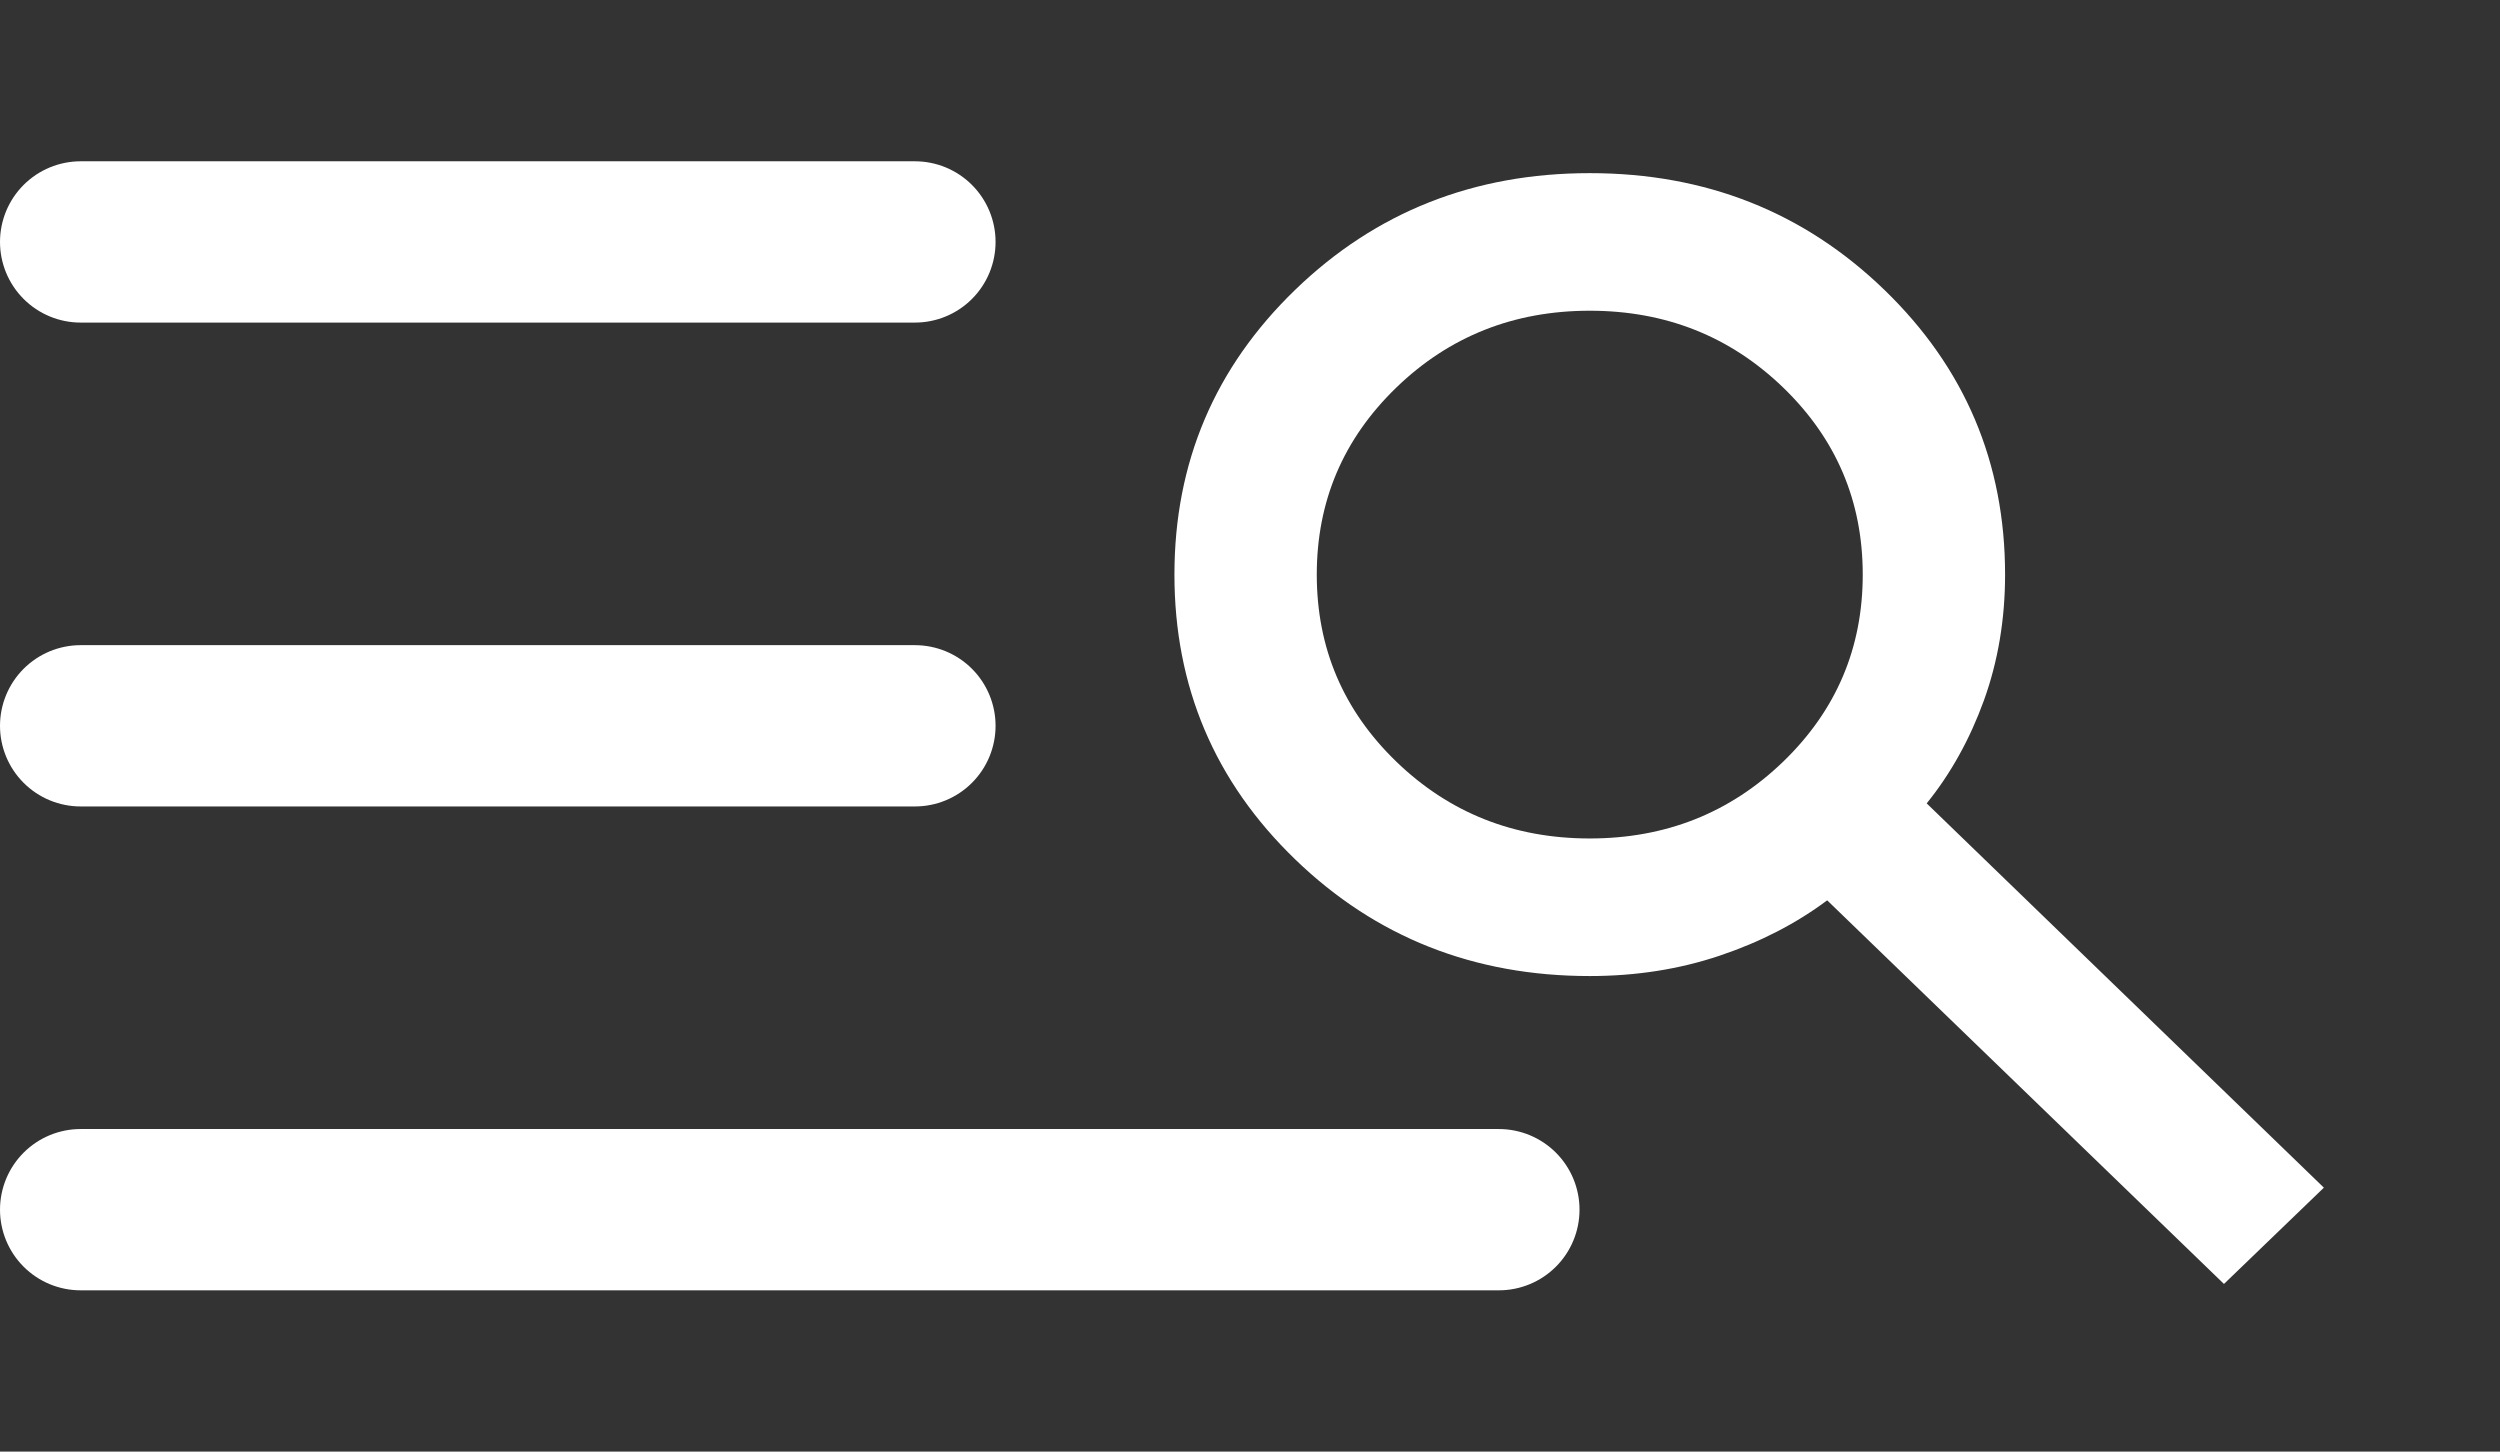
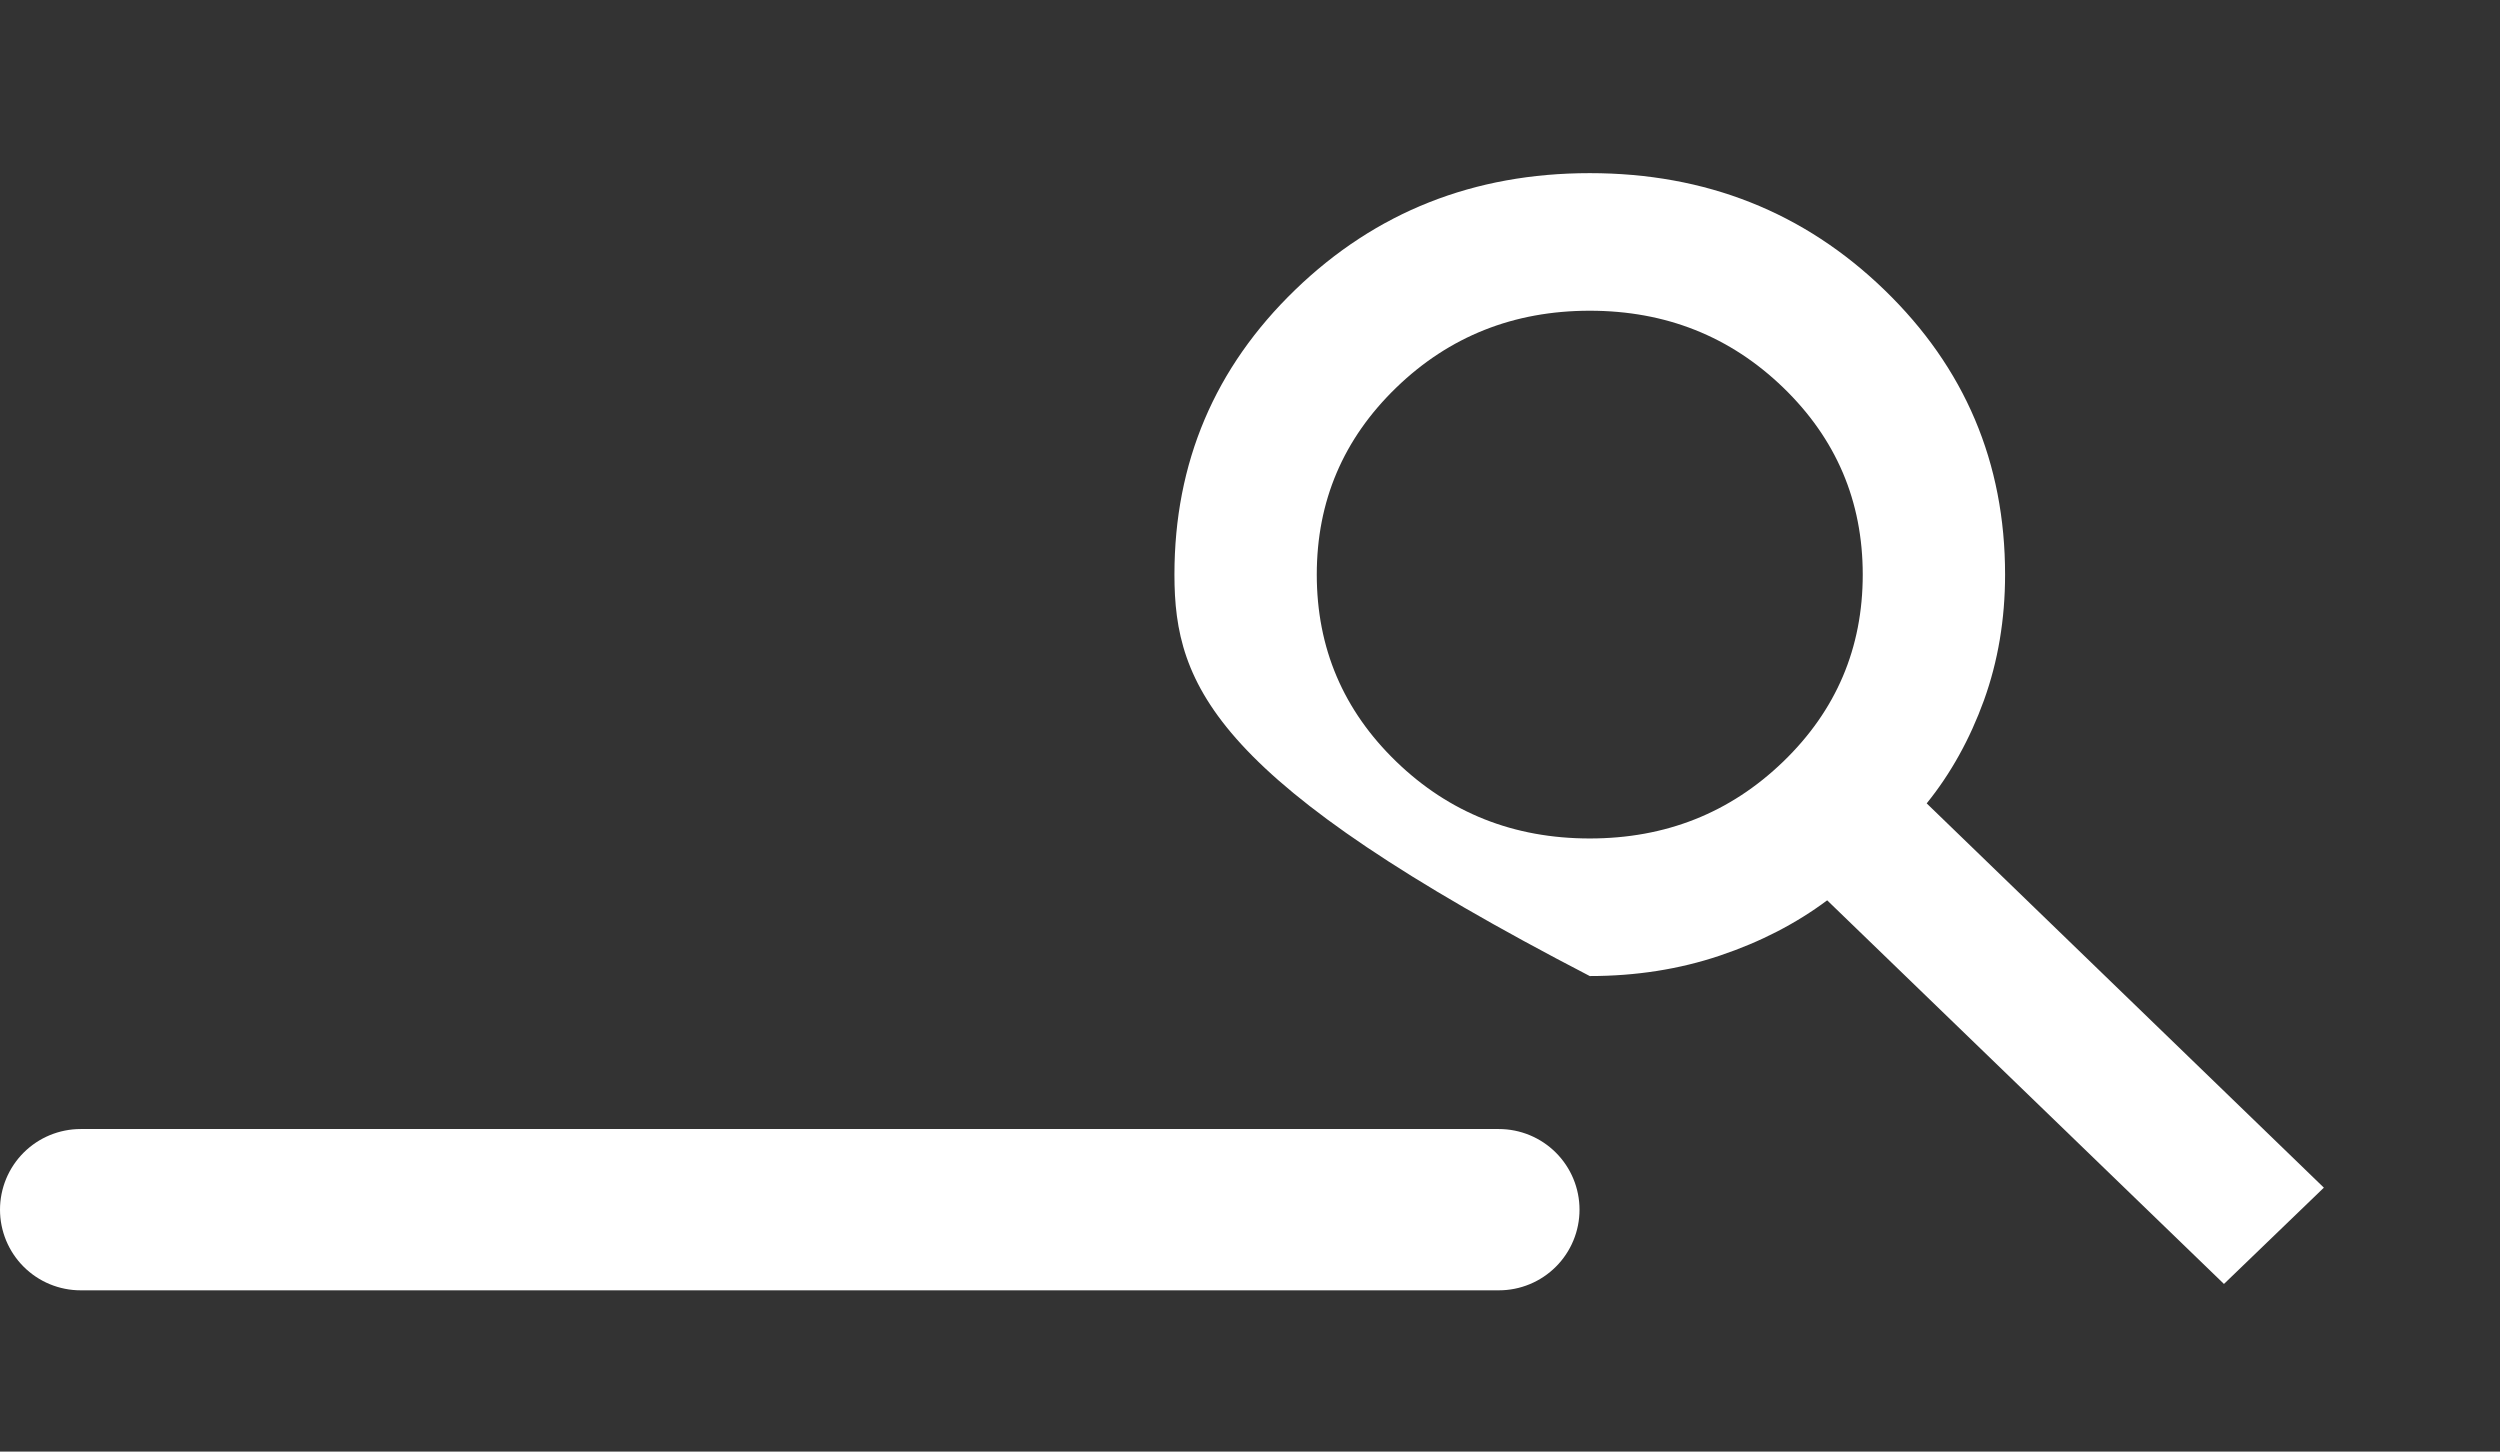
<svg xmlns="http://www.w3.org/2000/svg" width="31" height="18" viewBox="0 0 31 18" fill="none">
  <rect x="0" y="0" width="31" height="18" fill="#333333" stroke="none" />
-   <path d="M27.577 15.921L22.657 11.164C22.272 11.452 21.828 11.681 21.325 11.85C20.823 12.019 20.285 12.103 19.713 12.103C18.276 12.103 17.058 11.621 16.06 10.656C15.062 9.692 14.563 8.514 14.563 7.125C14.563 5.736 15.062 4.559 16.06 3.594C17.058 2.629 18.276 2.147 19.713 2.147C21.15 2.147 22.368 2.629 23.366 3.594C24.364 4.559 24.863 5.736 24.863 7.125C24.863 7.681 24.775 8.201 24.601 8.684C24.426 9.167 24.189 9.593 23.891 9.962L28.816 14.727L27.577 15.921ZM19.713 10.397C20.655 10.397 21.454 10.079 22.112 9.444C22.769 8.809 23.098 8.036 23.098 7.125C23.098 6.214 22.769 5.442 22.112 4.806C21.454 4.171 20.655 3.853 19.713 3.853C18.771 3.853 17.971 4.171 17.314 4.806C16.657 5.442 16.328 6.214 16.328 7.125C16.328 8.036 16.657 8.809 17.314 9.444C17.971 10.079 18.771 10.397 19.713 10.397Z" fill="white" />
-   <path d="M1 3L11.345 3" stroke="white" stroke-width="2" stroke-linecap="round" />
-   <path d="M1 9L11.345 9" stroke="white" stroke-width="2" stroke-linecap="round" />
+   <path d="M27.577 15.921L22.657 11.164C22.272 11.452 21.828 11.681 21.325 11.85C20.823 12.019 20.285 12.103 19.713 12.103C15.062 9.692 14.563 8.514 14.563 7.125C14.563 5.736 15.062 4.559 16.06 3.594C17.058 2.629 18.276 2.147 19.713 2.147C21.15 2.147 22.368 2.629 23.366 3.594C24.364 4.559 24.863 5.736 24.863 7.125C24.863 7.681 24.775 8.201 24.601 8.684C24.426 9.167 24.189 9.593 23.891 9.962L28.816 14.727L27.577 15.921ZM19.713 10.397C20.655 10.397 21.454 10.079 22.112 9.444C22.769 8.809 23.098 8.036 23.098 7.125C23.098 6.214 22.769 5.442 22.112 4.806C21.454 4.171 20.655 3.853 19.713 3.853C18.771 3.853 17.971 4.171 17.314 4.806C16.657 5.442 16.328 6.214 16.328 7.125C16.328 8.036 16.657 8.809 17.314 9.444C17.971 10.079 18.771 10.397 19.713 10.397Z" fill="white" />
  <path d="M1 15L18.586 15" stroke="white" stroke-width="2" stroke-linecap="round" />
</svg>